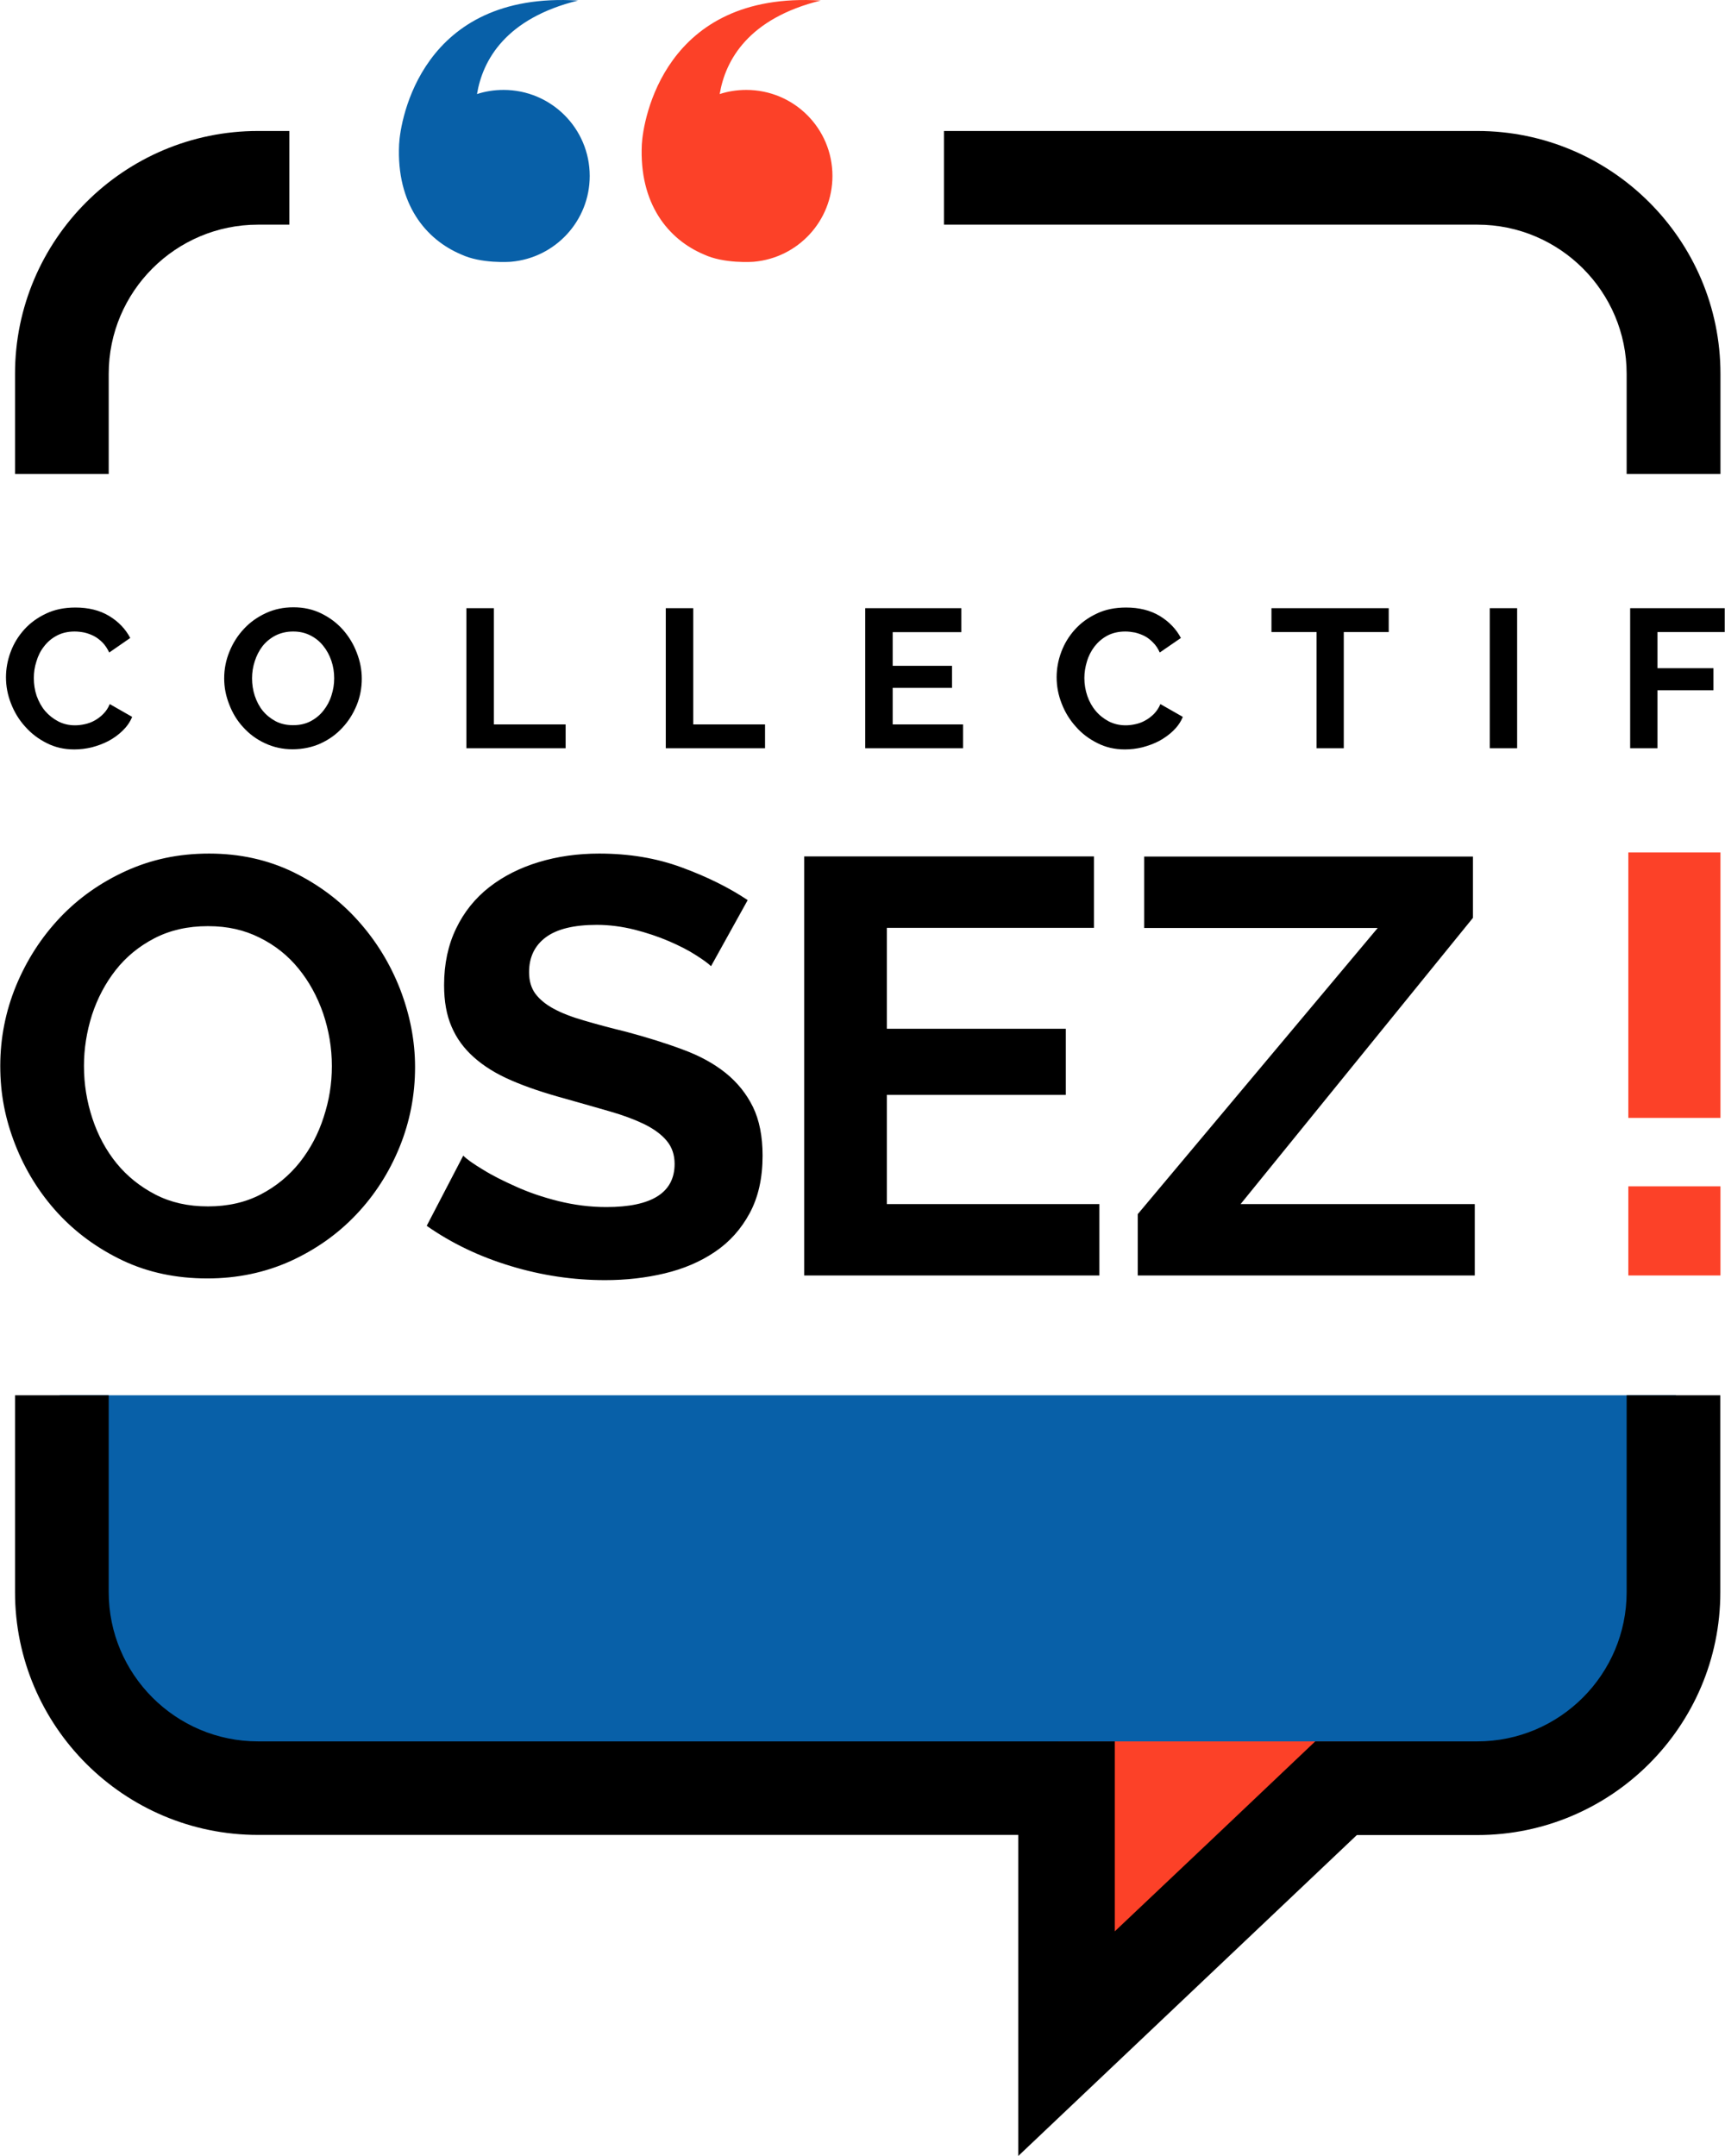
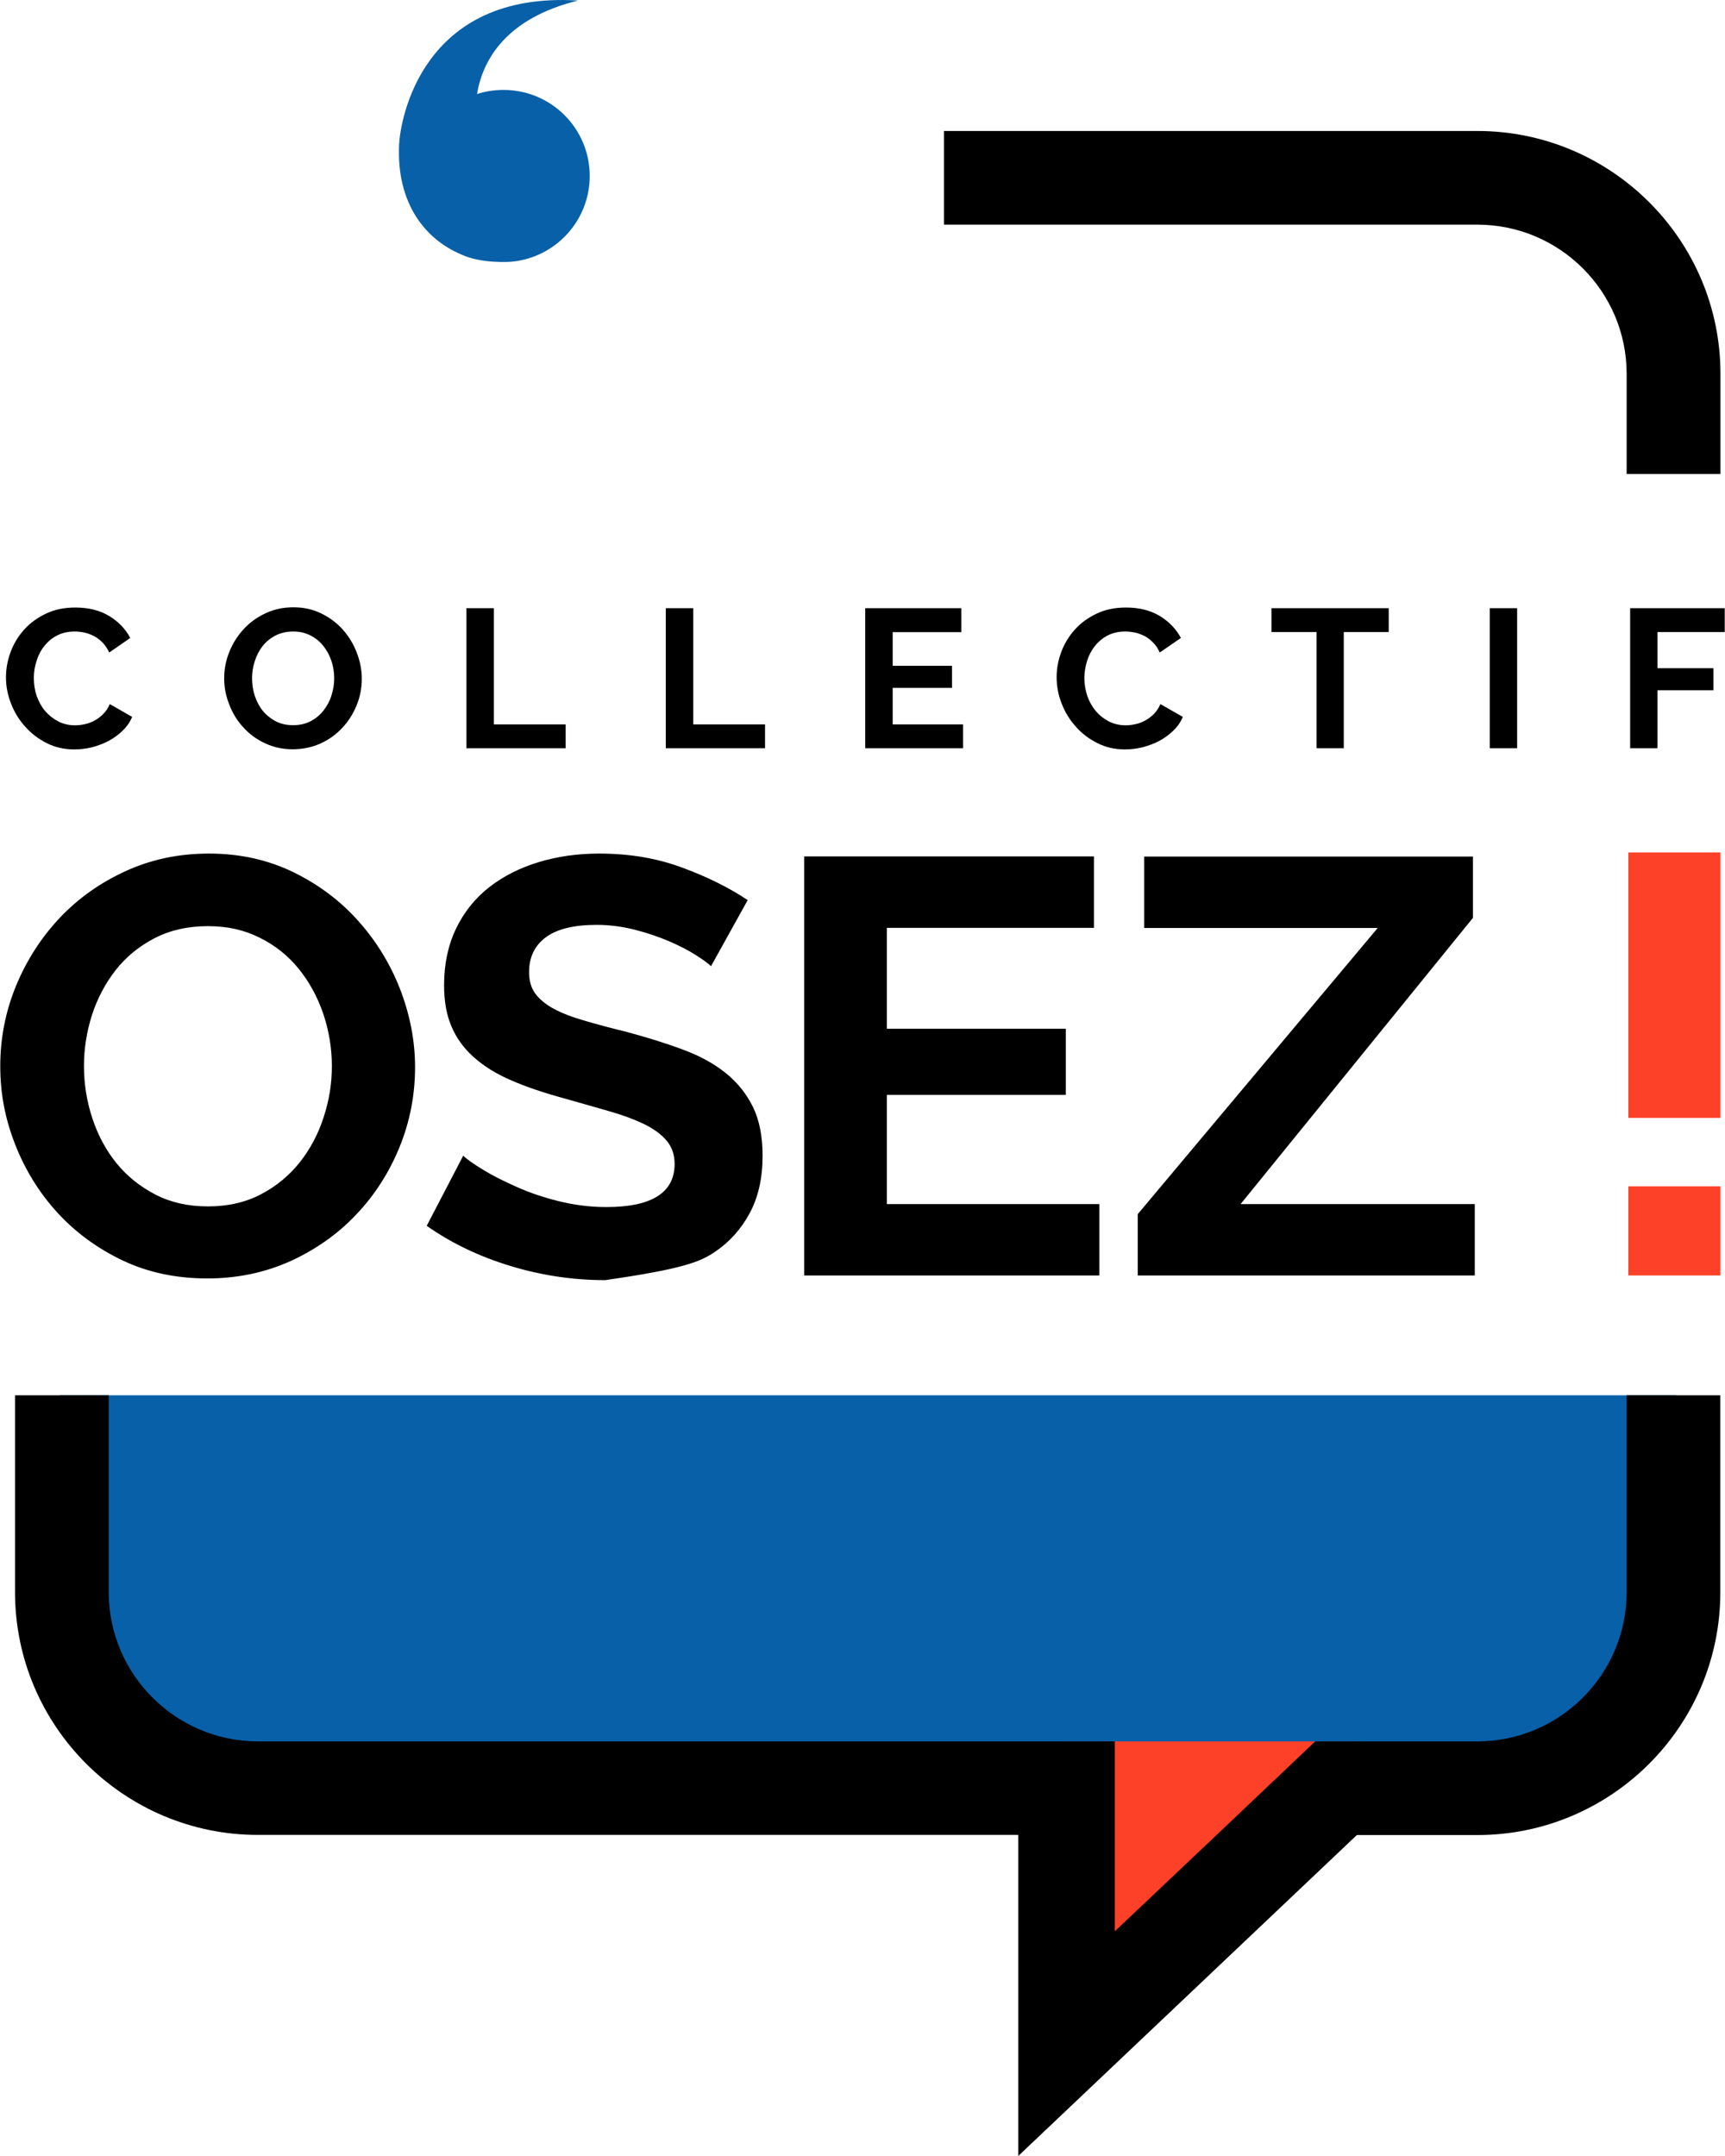
<svg xmlns="http://www.w3.org/2000/svg" width="52px" height="65px" viewBox="0 0 52 65" version="1.1">
  <g id="surface1">
    <path style=" stroke:none;fill-rule:nonzero;fill:rgb(0%,0%,0%);fill-opacity:1;" d="M 49.965 22.559 L 49.965 20.809 L 51.652 20.809 L 51.652 20.145 L 49.965 20.145 L 49.965 19.055 L 51.992 19.055 L 51.992 18.336 L 49.141 18.336 L 49.141 22.559 Z M 45.734 18.336 L 44.91 18.336 L 44.91 22.559 L 45.734 22.559 Z M 41.863 18.336 L 38.328 18.336 L 38.328 19.055 L 39.688 19.055 L 39.688 22.559 L 40.508 22.559 L 40.508 19.055 L 41.863 19.055 Z M 32.004 21.211 C 32.105 21.473 32.246 21.703 32.43 21.906 C 32.609 22.113 32.828 22.277 33.078 22.402 C 33.328 22.531 33.605 22.594 33.91 22.594 C 34.082 22.594 34.258 22.574 34.434 22.531 C 34.613 22.484 34.785 22.422 34.941 22.34 C 35.098 22.254 35.242 22.152 35.367 22.031 C 35.492 21.91 35.59 21.773 35.656 21.613 L 34.98 21.227 C 34.934 21.34 34.867 21.438 34.789 21.52 C 34.707 21.602 34.621 21.668 34.527 21.719 C 34.434 21.773 34.336 21.809 34.23 21.832 C 34.129 21.855 34.027 21.867 33.934 21.867 C 33.75 21.867 33.582 21.828 33.426 21.75 C 33.273 21.668 33.141 21.566 33.031 21.434 C 32.922 21.305 32.836 21.152 32.777 20.98 C 32.719 20.809 32.688 20.629 32.688 20.441 C 32.688 20.273 32.715 20.109 32.766 19.941 C 32.816 19.77 32.895 19.621 32.996 19.488 C 33.102 19.355 33.227 19.246 33.379 19.164 C 33.535 19.082 33.715 19.039 33.922 19.039 C 34.016 19.039 34.113 19.051 34.215 19.07 C 34.312 19.094 34.41 19.129 34.504 19.176 C 34.594 19.223 34.68 19.289 34.758 19.371 C 34.84 19.449 34.906 19.551 34.961 19.672 L 35.598 19.234 C 35.457 18.965 35.242 18.742 34.961 18.57 C 34.672 18.398 34.336 18.316 33.945 18.316 C 33.613 18.316 33.316 18.375 33.059 18.5 C 32.801 18.621 32.582 18.781 32.402 18.98 C 32.223 19.18 32.086 19.402 31.992 19.656 C 31.898 19.906 31.852 20.164 31.852 20.418 C 31.852 20.688 31.902 20.953 32.004 21.211 M 26.91 21.84 L 26.91 20.738 L 28.699 20.738 L 28.699 20.074 L 26.91 20.074 L 26.91 19.059 L 28.98 19.059 L 28.98 18.336 L 26.082 18.336 L 26.082 22.559 L 29.031 22.559 L 29.031 21.84 Z M 23.062 22.559 L 23.062 21.84 L 20.898 21.84 L 20.898 18.336 L 20.07 18.336 L 20.07 22.559 Z M 17.051 22.559 L 17.051 21.84 L 14.887 21.84 L 14.887 18.336 L 14.059 18.336 L 14.059 22.559 Z M 7.68 19.934 C 7.734 19.766 7.812 19.613 7.914 19.48 C 8.02 19.348 8.148 19.242 8.305 19.16 C 8.461 19.082 8.637 19.039 8.836 19.039 C 9.035 19.039 9.199 19.078 9.355 19.156 C 9.508 19.234 9.637 19.336 9.742 19.469 C 9.848 19.598 9.93 19.75 9.988 19.918 C 10.047 20.09 10.074 20.266 10.074 20.449 C 10.074 20.633 10.047 20.793 9.992 20.965 C 9.941 21.133 9.859 21.285 9.754 21.418 C 9.648 21.555 9.52 21.66 9.367 21.742 C 9.211 21.824 9.035 21.863 8.836 21.863 C 8.637 21.863 8.465 21.824 8.312 21.746 C 8.16 21.664 8.027 21.559 7.922 21.43 C 7.816 21.301 7.738 21.148 7.68 20.977 C 7.625 20.809 7.598 20.633 7.598 20.449 C 7.598 20.273 7.625 20.102 7.68 19.934 M 9.664 22.414 C 9.918 22.297 10.137 22.141 10.32 21.941 C 10.504 21.746 10.645 21.52 10.75 21.266 C 10.855 21.012 10.906 20.742 10.906 20.461 C 10.906 20.195 10.855 19.934 10.754 19.676 C 10.656 19.418 10.516 19.188 10.336 18.984 C 10.156 18.781 9.941 18.621 9.688 18.496 C 9.434 18.371 9.156 18.309 8.848 18.309 C 8.539 18.309 8.27 18.367 8.016 18.484 C 7.762 18.602 7.539 18.758 7.355 18.957 C 7.168 19.156 7.023 19.383 6.918 19.641 C 6.812 19.898 6.758 20.168 6.758 20.449 C 6.758 20.73 6.809 20.98 6.91 21.238 C 7.008 21.496 7.148 21.727 7.332 21.926 C 7.512 22.125 7.73 22.289 7.984 22.406 C 8.238 22.527 8.52 22.59 8.828 22.59 C 9.129 22.586 9.406 22.531 9.664 22.414 M 0.332 21.211 C 0.434 21.473 0.574 21.703 0.758 21.906 C 0.941 22.113 1.156 22.277 1.406 22.402 C 1.656 22.531 1.934 22.594 2.238 22.594 C 2.41 22.594 2.586 22.574 2.766 22.531 C 2.945 22.484 3.113 22.422 3.27 22.34 C 3.43 22.254 3.57 22.152 3.695 22.031 C 3.82 21.91 3.918 21.773 3.984 21.613 L 3.309 21.227 C 3.262 21.34 3.199 21.438 3.117 21.52 C 3.039 21.602 2.949 21.668 2.859 21.719 C 2.766 21.773 2.664 21.809 2.562 21.832 C 2.457 21.855 2.359 21.867 2.262 21.867 C 2.078 21.867 1.91 21.828 1.758 21.75 C 1.602 21.668 1.473 21.566 1.359 21.434 C 1.25 21.305 1.168 21.152 1.105 20.98 C 1.047 20.809 1.02 20.629 1.02 20.441 C 1.02 20.273 1.043 20.109 1.098 19.941 C 1.148 19.77 1.223 19.621 1.328 19.488 C 1.43 19.355 1.555 19.246 1.711 19.164 C 1.863 19.082 2.043 19.039 2.25 19.039 C 2.348 19.039 2.445 19.051 2.543 19.07 C 2.645 19.094 2.738 19.129 2.832 19.176 C 2.922 19.223 3.008 19.289 3.09 19.371 C 3.168 19.449 3.234 19.551 3.293 19.672 L 3.926 19.234 C 3.785 18.965 3.574 18.742 3.289 18.57 C 3.004 18.398 2.664 18.316 2.273 18.316 C 1.941 18.316 1.648 18.375 1.387 18.5 C 1.129 18.621 0.91 18.781 0.73 18.98 C 0.551 19.18 0.414 19.402 0.32 19.656 C 0.227 19.906 0.18 20.164 0.18 20.418 C 0.18 20.688 0.23 20.953 0.332 21.211 " />
-     <path style=" stroke:none;fill-rule:nonzero;fill:rgb(0%,0%,0%);fill-opacity:1;" d="M 34.297 38.453 L 44.457 38.453 L 44.457 36.301 L 37.398 36.301 L 44.402 27.672 L 44.402 25.824 L 34.492 25.824 L 34.492 27.977 L 41.531 27.977 L 34.297 36.605 Z M 26.734 36.301 L 26.734 33.008 L 32.129 33.008 L 32.129 31.016 L 26.734 31.016 L 26.734 27.973 L 32.977 27.973 L 32.977 25.82 L 24.242 25.82 L 24.242 38.453 L 33.141 38.453 L 33.141 36.301 Z M 22.539 27.137 C 21.973 26.758 21.309 26.43 20.551 26.152 C 19.793 25.871 18.965 25.734 18.062 25.734 C 17.41 25.734 16.805 25.82 16.238 25.992 C 15.672 26.164 15.176 26.414 14.75 26.746 C 14.324 27.078 13.988 27.496 13.75 27.992 C 13.508 28.492 13.387 29.062 13.387 29.699 C 13.387 30.188 13.461 30.605 13.613 30.953 C 13.762 31.305 13.988 31.613 14.289 31.879 C 14.59 32.148 14.965 32.379 15.418 32.574 C 15.867 32.77 16.402 32.949 17.016 33.117 C 17.52 33.258 17.977 33.391 18.387 33.508 C 18.797 33.625 19.145 33.758 19.434 33.898 C 19.723 34.043 19.945 34.207 20.102 34.398 C 20.258 34.586 20.336 34.82 20.336 35.09 C 20.336 35.957 19.648 36.391 18.277 36.391 C 17.785 36.391 17.305 36.328 16.832 36.211 C 16.363 36.094 15.938 35.949 15.551 35.773 C 15.168 35.602 14.832 35.434 14.551 35.258 C 14.266 35.086 14.07 34.949 13.965 34.84 L 12.863 36.957 C 13.609 37.48 14.449 37.883 15.391 38.168 C 16.328 38.453 17.277 38.594 18.242 38.594 C 18.867 38.594 19.465 38.527 20.035 38.391 C 20.609 38.254 21.113 38.039 21.551 37.742 C 21.992 37.445 22.34 37.055 22.598 36.578 C 22.859 36.094 22.988 35.52 22.988 34.84 C 22.988 34.262 22.891 33.77 22.699 33.375 C 22.504 32.977 22.23 32.637 21.879 32.352 C 21.523 32.066 21.09 31.828 20.578 31.641 C 20.066 31.449 19.496 31.273 18.871 31.105 C 18.391 30.988 17.969 30.875 17.602 30.766 C 17.234 30.66 16.93 30.543 16.688 30.41 C 16.449 30.281 16.266 30.129 16.137 29.957 C 16.012 29.785 15.949 29.57 15.949 29.309 C 15.949 28.859 16.117 28.508 16.453 28.258 C 16.789 28.008 17.305 27.883 17.988 27.883 C 18.371 27.883 18.75 27.934 19.125 28.027 C 19.496 28.121 19.844 28.238 20.164 28.375 C 20.48 28.512 20.75 28.648 20.973 28.793 C 21.195 28.934 21.352 29.047 21.434 29.129 Z M 2.773 30.598 C 2.938 30.094 3.176 29.645 3.488 29.246 C 3.801 28.848 4.191 28.527 4.66 28.285 C 5.129 28.043 5.664 27.922 6.266 27.922 C 6.867 27.922 7.367 28.039 7.828 28.27 C 8.293 28.5 8.684 28.812 9 29.203 C 9.32 29.594 9.566 30.047 9.742 30.555 C 9.914 31.066 10.004 31.594 10.004 32.137 C 10.004 32.684 9.922 33.172 9.758 33.676 C 9.598 34.18 9.355 34.637 9.039 35.039 C 8.719 35.441 8.328 35.766 7.863 36.008 C 7.402 36.25 6.867 36.371 6.27 36.371 C 5.668 36.371 5.152 36.254 4.688 36.016 C 4.227 35.777 3.836 35.465 3.516 35.074 C 3.199 34.684 2.953 34.23 2.785 33.719 C 2.617 33.211 2.531 32.684 2.531 32.137 C 2.531 31.617 2.613 31.105 2.773 30.598 M 8.758 38.02 C 9.527 37.668 10.188 37.199 10.742 36.613 C 11.297 36.027 11.73 35.352 12.043 34.586 C 12.355 33.82 12.512 33.016 12.512 32.172 C 12.512 31.379 12.359 30.598 12.062 29.824 C 11.762 29.055 11.34 28.367 10.797 27.762 C 10.258 27.156 9.605 26.668 8.84 26.293 C 8.074 25.922 7.23 25.734 6.305 25.734 C 5.379 25.734 4.566 25.91 3.797 26.258 C 3.027 26.609 2.363 27.078 1.801 27.672 C 1.242 28.266 0.805 28.945 0.484 29.719 C 0.168 30.488 0.008 31.297 0.008 32.137 C 0.008 32.98 0.156 33.734 0.457 34.504 C 0.758 35.273 1.184 35.961 1.73 36.559 C 2.277 37.156 2.934 37.637 3.695 38 C 4.461 38.363 5.312 38.543 6.25 38.543 C 7.152 38.543 7.988 38.367 8.758 38.02 " />
+     <path style=" stroke:none;fill-rule:nonzero;fill:rgb(0%,0%,0%);fill-opacity:1;" d="M 34.297 38.453 L 44.457 38.453 L 44.457 36.301 L 37.398 36.301 L 44.402 27.672 L 44.402 25.824 L 34.492 25.824 L 34.492 27.977 L 41.531 27.977 L 34.297 36.605 Z M 26.734 36.301 L 26.734 33.008 L 32.129 33.008 L 32.129 31.016 L 26.734 31.016 L 26.734 27.973 L 32.977 27.973 L 32.977 25.82 L 24.242 25.82 L 24.242 38.453 L 33.141 38.453 L 33.141 36.301 Z M 22.539 27.137 C 21.973 26.758 21.309 26.43 20.551 26.152 C 19.793 25.871 18.965 25.734 18.062 25.734 C 17.41 25.734 16.805 25.82 16.238 25.992 C 15.672 26.164 15.176 26.414 14.75 26.746 C 14.324 27.078 13.988 27.496 13.75 27.992 C 13.508 28.492 13.387 29.062 13.387 29.699 C 13.387 30.188 13.461 30.605 13.613 30.953 C 13.762 31.305 13.988 31.613 14.289 31.879 C 14.59 32.148 14.965 32.379 15.418 32.574 C 15.867 32.77 16.402 32.949 17.016 33.117 C 17.52 33.258 17.977 33.391 18.387 33.508 C 18.797 33.625 19.145 33.758 19.434 33.898 C 19.723 34.043 19.945 34.207 20.102 34.398 C 20.258 34.586 20.336 34.82 20.336 35.09 C 20.336 35.957 19.648 36.391 18.277 36.391 C 17.785 36.391 17.305 36.328 16.832 36.211 C 16.363 36.094 15.938 35.949 15.551 35.773 C 15.168 35.602 14.832 35.434 14.551 35.258 C 14.266 35.086 14.07 34.949 13.965 34.84 L 12.863 36.957 C 13.609 37.48 14.449 37.883 15.391 38.168 C 16.328 38.453 17.277 38.594 18.242 38.594 C 20.609 38.254 21.113 38.039 21.551 37.742 C 21.992 37.445 22.34 37.055 22.598 36.578 C 22.859 36.094 22.988 35.52 22.988 34.84 C 22.988 34.262 22.891 33.77 22.699 33.375 C 22.504 32.977 22.23 32.637 21.879 32.352 C 21.523 32.066 21.09 31.828 20.578 31.641 C 20.066 31.449 19.496 31.273 18.871 31.105 C 18.391 30.988 17.969 30.875 17.602 30.766 C 17.234 30.66 16.93 30.543 16.688 30.41 C 16.449 30.281 16.266 30.129 16.137 29.957 C 16.012 29.785 15.949 29.57 15.949 29.309 C 15.949 28.859 16.117 28.508 16.453 28.258 C 16.789 28.008 17.305 27.883 17.988 27.883 C 18.371 27.883 18.75 27.934 19.125 28.027 C 19.496 28.121 19.844 28.238 20.164 28.375 C 20.48 28.512 20.75 28.648 20.973 28.793 C 21.195 28.934 21.352 29.047 21.434 29.129 Z M 2.773 30.598 C 2.938 30.094 3.176 29.645 3.488 29.246 C 3.801 28.848 4.191 28.527 4.66 28.285 C 5.129 28.043 5.664 27.922 6.266 27.922 C 6.867 27.922 7.367 28.039 7.828 28.27 C 8.293 28.5 8.684 28.812 9 29.203 C 9.32 29.594 9.566 30.047 9.742 30.555 C 9.914 31.066 10.004 31.594 10.004 32.137 C 10.004 32.684 9.922 33.172 9.758 33.676 C 9.598 34.18 9.355 34.637 9.039 35.039 C 8.719 35.441 8.328 35.766 7.863 36.008 C 7.402 36.25 6.867 36.371 6.27 36.371 C 5.668 36.371 5.152 36.254 4.688 36.016 C 4.227 35.777 3.836 35.465 3.516 35.074 C 3.199 34.684 2.953 34.23 2.785 33.719 C 2.617 33.211 2.531 32.684 2.531 32.137 C 2.531 31.617 2.613 31.105 2.773 30.598 M 8.758 38.02 C 9.527 37.668 10.188 37.199 10.742 36.613 C 11.297 36.027 11.73 35.352 12.043 34.586 C 12.355 33.82 12.512 33.016 12.512 32.172 C 12.512 31.379 12.359 30.598 12.062 29.824 C 11.762 29.055 11.34 28.367 10.797 27.762 C 10.258 27.156 9.605 26.668 8.84 26.293 C 8.074 25.922 7.23 25.734 6.305 25.734 C 5.379 25.734 4.566 25.91 3.797 26.258 C 3.027 26.609 2.363 27.078 1.801 27.672 C 1.242 28.266 0.805 28.945 0.484 29.719 C 0.168 30.488 0.008 31.297 0.008 32.137 C 0.008 32.98 0.156 33.734 0.457 34.504 C 0.758 35.273 1.184 35.961 1.73 36.559 C 2.277 37.156 2.934 37.637 3.695 38 C 4.461 38.363 5.312 38.543 6.25 38.543 C 7.152 38.543 7.988 38.367 8.758 38.02 " />
    <path style=" stroke:none;fill-rule:nonzero;fill:rgb(98.824%,25.49%,15.686%);fill-opacity:1;" d="M 49.086 35.766 L 51.863 35.766 L 51.863 38.453 L 49.086 38.453 Z M 49.086 35.766 " />
    <path style=" stroke:none;fill-rule:nonzero;fill:rgb(98.824%,25.49%,15.686%);fill-opacity:1;" d="M 49.086 25.699 L 51.863 25.699 L 51.863 33.703 L 49.086 33.703 Z M 49.086 25.699 " />
    <path style=" stroke:none;fill-rule:nonzero;fill:rgb(3.137%,37.647%,65.882%);fill-opacity:1;" d="M 1.801 42.066 C 1.801 42.066 1.273 49.648 3.559 52.199 C 5.191 54.016 8.836 54.043 8.836 54.043 L 32.051 54.043 L 32.051 61.957 L 40.488 53.781 C 40.488 53.781 46.453 54.992 49.023 51.934 C 50.984 49.602 50.52 42.066 50.52 42.066 Z M 1.801 42.066 " />
    <path style=" stroke:none;fill-rule:nonzero;fill:rgb(98.824%,25.49%,15.686%);fill-opacity:1;" d="M 31.91 52.5 L 31.906 61.957 L 41.004 52.5 Z M 31.91 52.5 " />
    <path style=" stroke:none;fill-rule:nonzero;fill:rgb(0%,0%,0%);fill-opacity:1;" d="M 49.035 11.27 L 49.035 14.289 L 51.863 14.289 L 51.863 11.27 C 51.863 7.234 48.574 3.949 44.535 3.949 L 28.457 3.949 L 28.457 6.773 L 44.535 6.773 C 47.016 6.773 49.035 8.789 49.035 11.27 Z M 49.035 11.27 " />
    <path style=" stroke:none;fill-rule:nonzero;fill:rgb(0%,0%,0%);fill-opacity:1;" d="M 49.035 42.066 L 49.035 48 C 49.035 50.48 47.016 52.5 44.535 52.5 L 39.648 52.5 L 36.672 55.324 L 33.605 58.227 L 33.605 52.5 L 7.777 52.5 C 5.297 52.5 3.277 50.48 3.277 48 L 3.277 42.066 L 0.453 42.066 L 0.453 48 C 0.453 52.039 3.738 55.32 7.777 55.32 L 30.695 55.32 L 30.695 65 L 40.902 55.324 L 44.535 55.324 C 48.574 55.324 51.859 52.039 51.859 48.004 L 51.859 42.066 Z M 49.035 42.066 " />
-     <path style=" stroke:none;fill-rule:nonzero;fill:rgb(0%,0%,0%);fill-opacity:1;" d="M 3.277 14.289 L 3.277 11.27 C 3.277 8.789 5.297 6.773 7.777 6.773 L 8.723 6.773 L 8.723 3.949 L 7.777 3.949 C 3.738 3.949 0.453 7.234 0.453 11.27 L 0.453 14.289 Z M 3.277 14.289 " />
-     <path style=" stroke:none;fill-rule:nonzero;fill:rgb(98.824%,25.49%,15.686%);fill-opacity:1;" d="M 25.094 5.305 C 25.094 3.871 23.934 2.711 22.496 2.711 C 22.219 2.711 21.945 2.754 21.695 2.836 C 21.867 1.812 22.559 0.555 24.742 0.016 C 20.023 -0.277 19.387 3.625 19.348 4.352 C 19.262 6.152 20.152 7.219 21.211 7.668 C 21.82 7.957 22.688 7.895 22.727 7.891 C 24.055 7.773 25.094 6.66 25.094 5.305 Z M 25.094 5.305 " />
    <path style=" stroke:none;fill-rule:nonzero;fill:rgb(3.137%,37.647%,65.882%);fill-opacity:1;" d="M 17.777 5.305 C 17.777 3.871 16.613 2.711 15.18 2.711 C 14.898 2.711 14.629 2.754 14.379 2.836 C 14.551 1.812 15.242 0.555 17.426 0.016 C 12.707 -0.277 12.066 3.625 12.031 4.352 C 11.945 6.152 12.836 7.219 13.895 7.668 C 14.504 7.957 15.371 7.895 15.41 7.891 C 16.738 7.773 17.777 6.66 17.777 5.305 Z M 17.777 5.305 " />
  </g>
</svg>